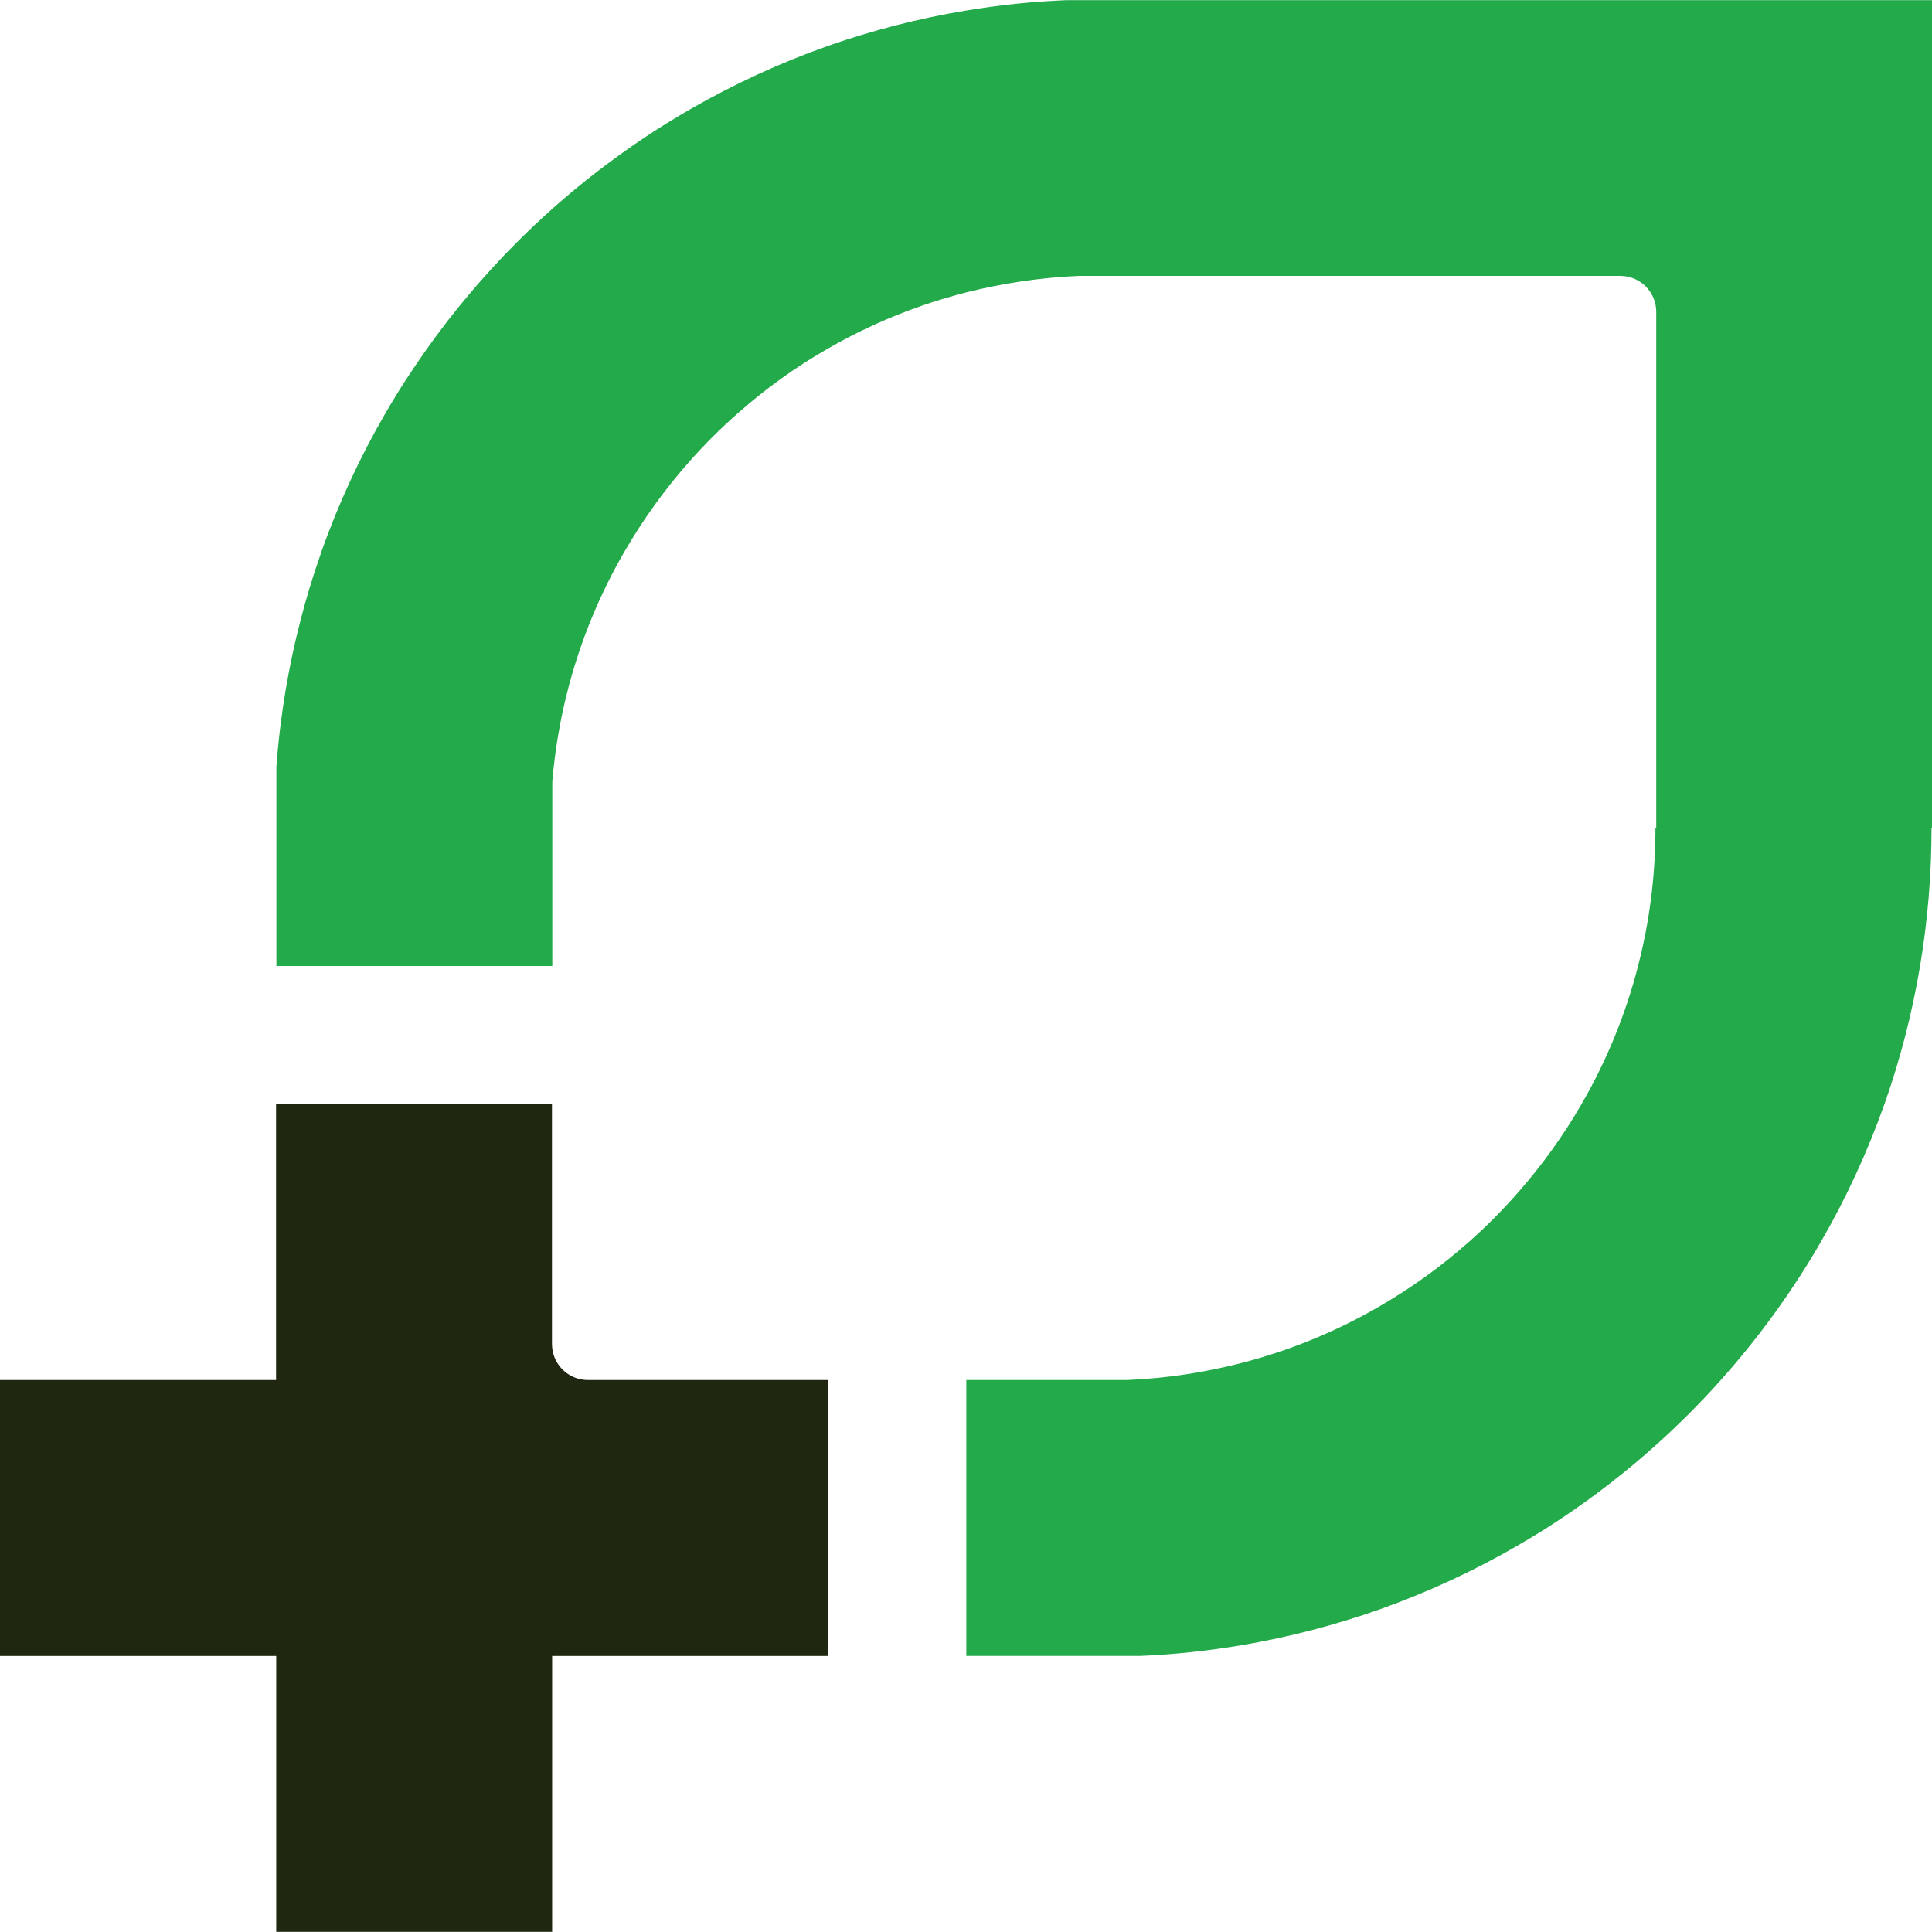
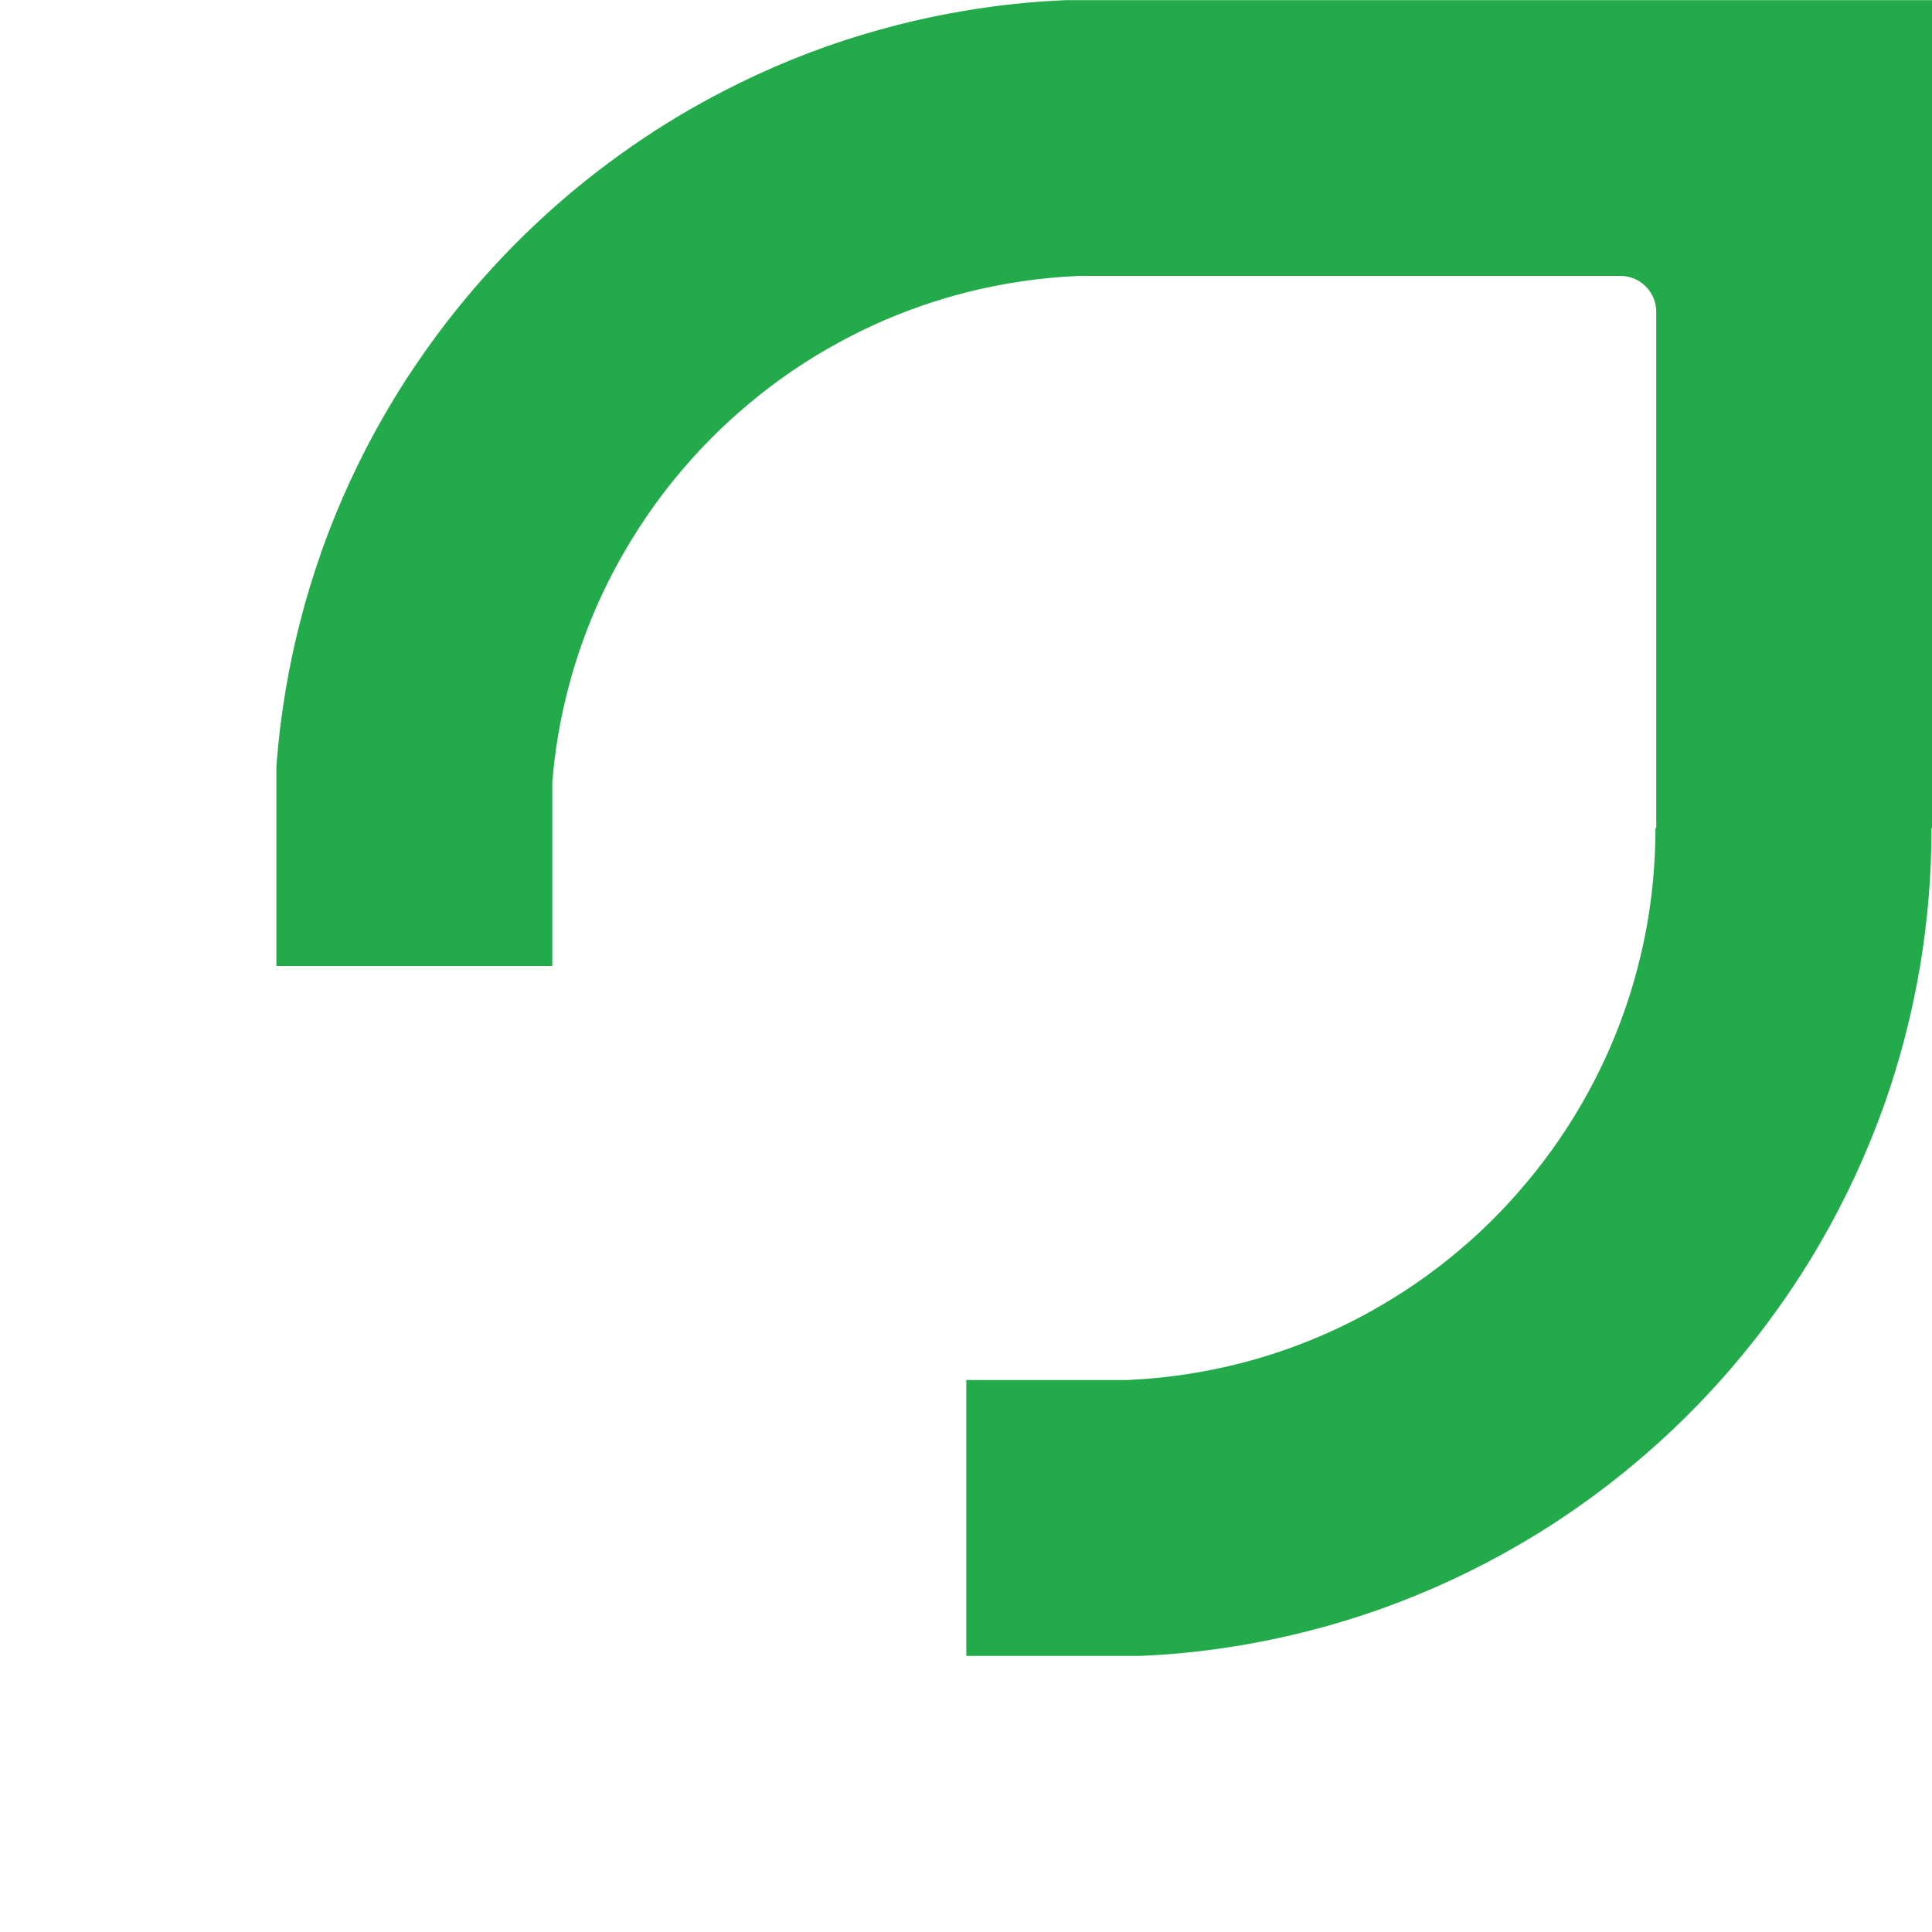
<svg xmlns="http://www.w3.org/2000/svg" id="Layer_2" data-name="Layer 2" viewBox="0 0 123.24 123.24">
  <defs>
    <style>
      .cls-1 {
        fill: #23aa4a;
      }

      .cls-1, .cls-2 {
        fill-rule: evenodd;
        stroke-width: 0px;
      }

      .cls-2 {
        fill: #1f2710;
      }
    </style>
  </defs>
  <g id="Layer_1-2" data-name="Layer 1">
    <g>
-       <path class="cls-2" d="M52.82,88.03v17.6h-17.6v17.6h-17.6v-17.6H0v-17.6h17.61v-17.61h17.6v15.32c0,1.26,1.02,2.29,2.29,2.29h15.32Z" />
      <path class="cls-1" d="M123.24,0v52.82h-.03c0,3-.25,5.94-.73,8.8-.51,3.03-1.27,5.97-2.27,8.8-1.09,3.07-2.45,6.02-4.06,8.8-.54.94-1.11,1.86-1.71,2.76-1.41,2.13-2.97,4.15-4.66,6.04-1.3,1.46-2.68,2.84-4.14,4.15-1.88,1.69-3.89,3.25-6,4.66-.91.61-1.85,1.19-2.8,1.74-2.78,1.62-5.73,2.98-8.8,4.08-2.83,1-5.77,1.77-8.8,2.29-2.14.36-4.32.6-6.53.69h-11.07v-17.6h10.28c2.52-.11,4.97-.49,7.33-1.1,3.12-.81,6.08-2.04,8.8-3.63,2.02-1.17,3.91-2.54,5.65-4.08,1.12-.99,2.17-2.05,3.15-3.17,1.53-1.74,2.88-3.62,4.04-5.63,1.58-2.73,2.8-5.68,3.6-8.8.73-2.81,1.11-5.76,1.11-8.8h.05V19.89c0-1.26-1.02-2.29-2.29-2.29h-34.57c-2.46.11-4.85.47-7.15,1.05-.97.25-1.92.53-2.86.86-2.08.72-4.06,1.63-5.94,2.71-2.09,1.19-4.04,2.6-5.82,4.18-1.05.93-2.05,1.92-2.98,2.97-1.6,1.79-3.01,3.75-4.22,5.84-1.58,2.73-2.8,5.68-3.6,8.8-.49,1.89-.82,3.84-.99,5.84v11.77h-17.6v-12.7c.12-1.66.32-3.29.59-4.9.5-2.96,1.24-5.84,2.21-8.61.02-.06.04-.13.06-.19,1.09-3.07,2.45-6.02,4.06-8.8.6-1.03,1.22-2.04,1.89-3.02.89-1.33,1.85-2.63,2.86-3.87.53-.65,1.07-1.29,1.63-1.91,1.35-1.52,2.79-2.95,4.31-4.31,1.83-1.63,3.78-3.13,5.82-4.5.97-.65,1.96-1.26,2.98-1.85,2.79-1.6,5.73-2.96,8.8-4.04,2.83-.99,5.77-1.75,8.8-2.25,2.08-.35,4.2-.57,6.36-.66h55.26Z" />
    </g>
  </g>
</svg>